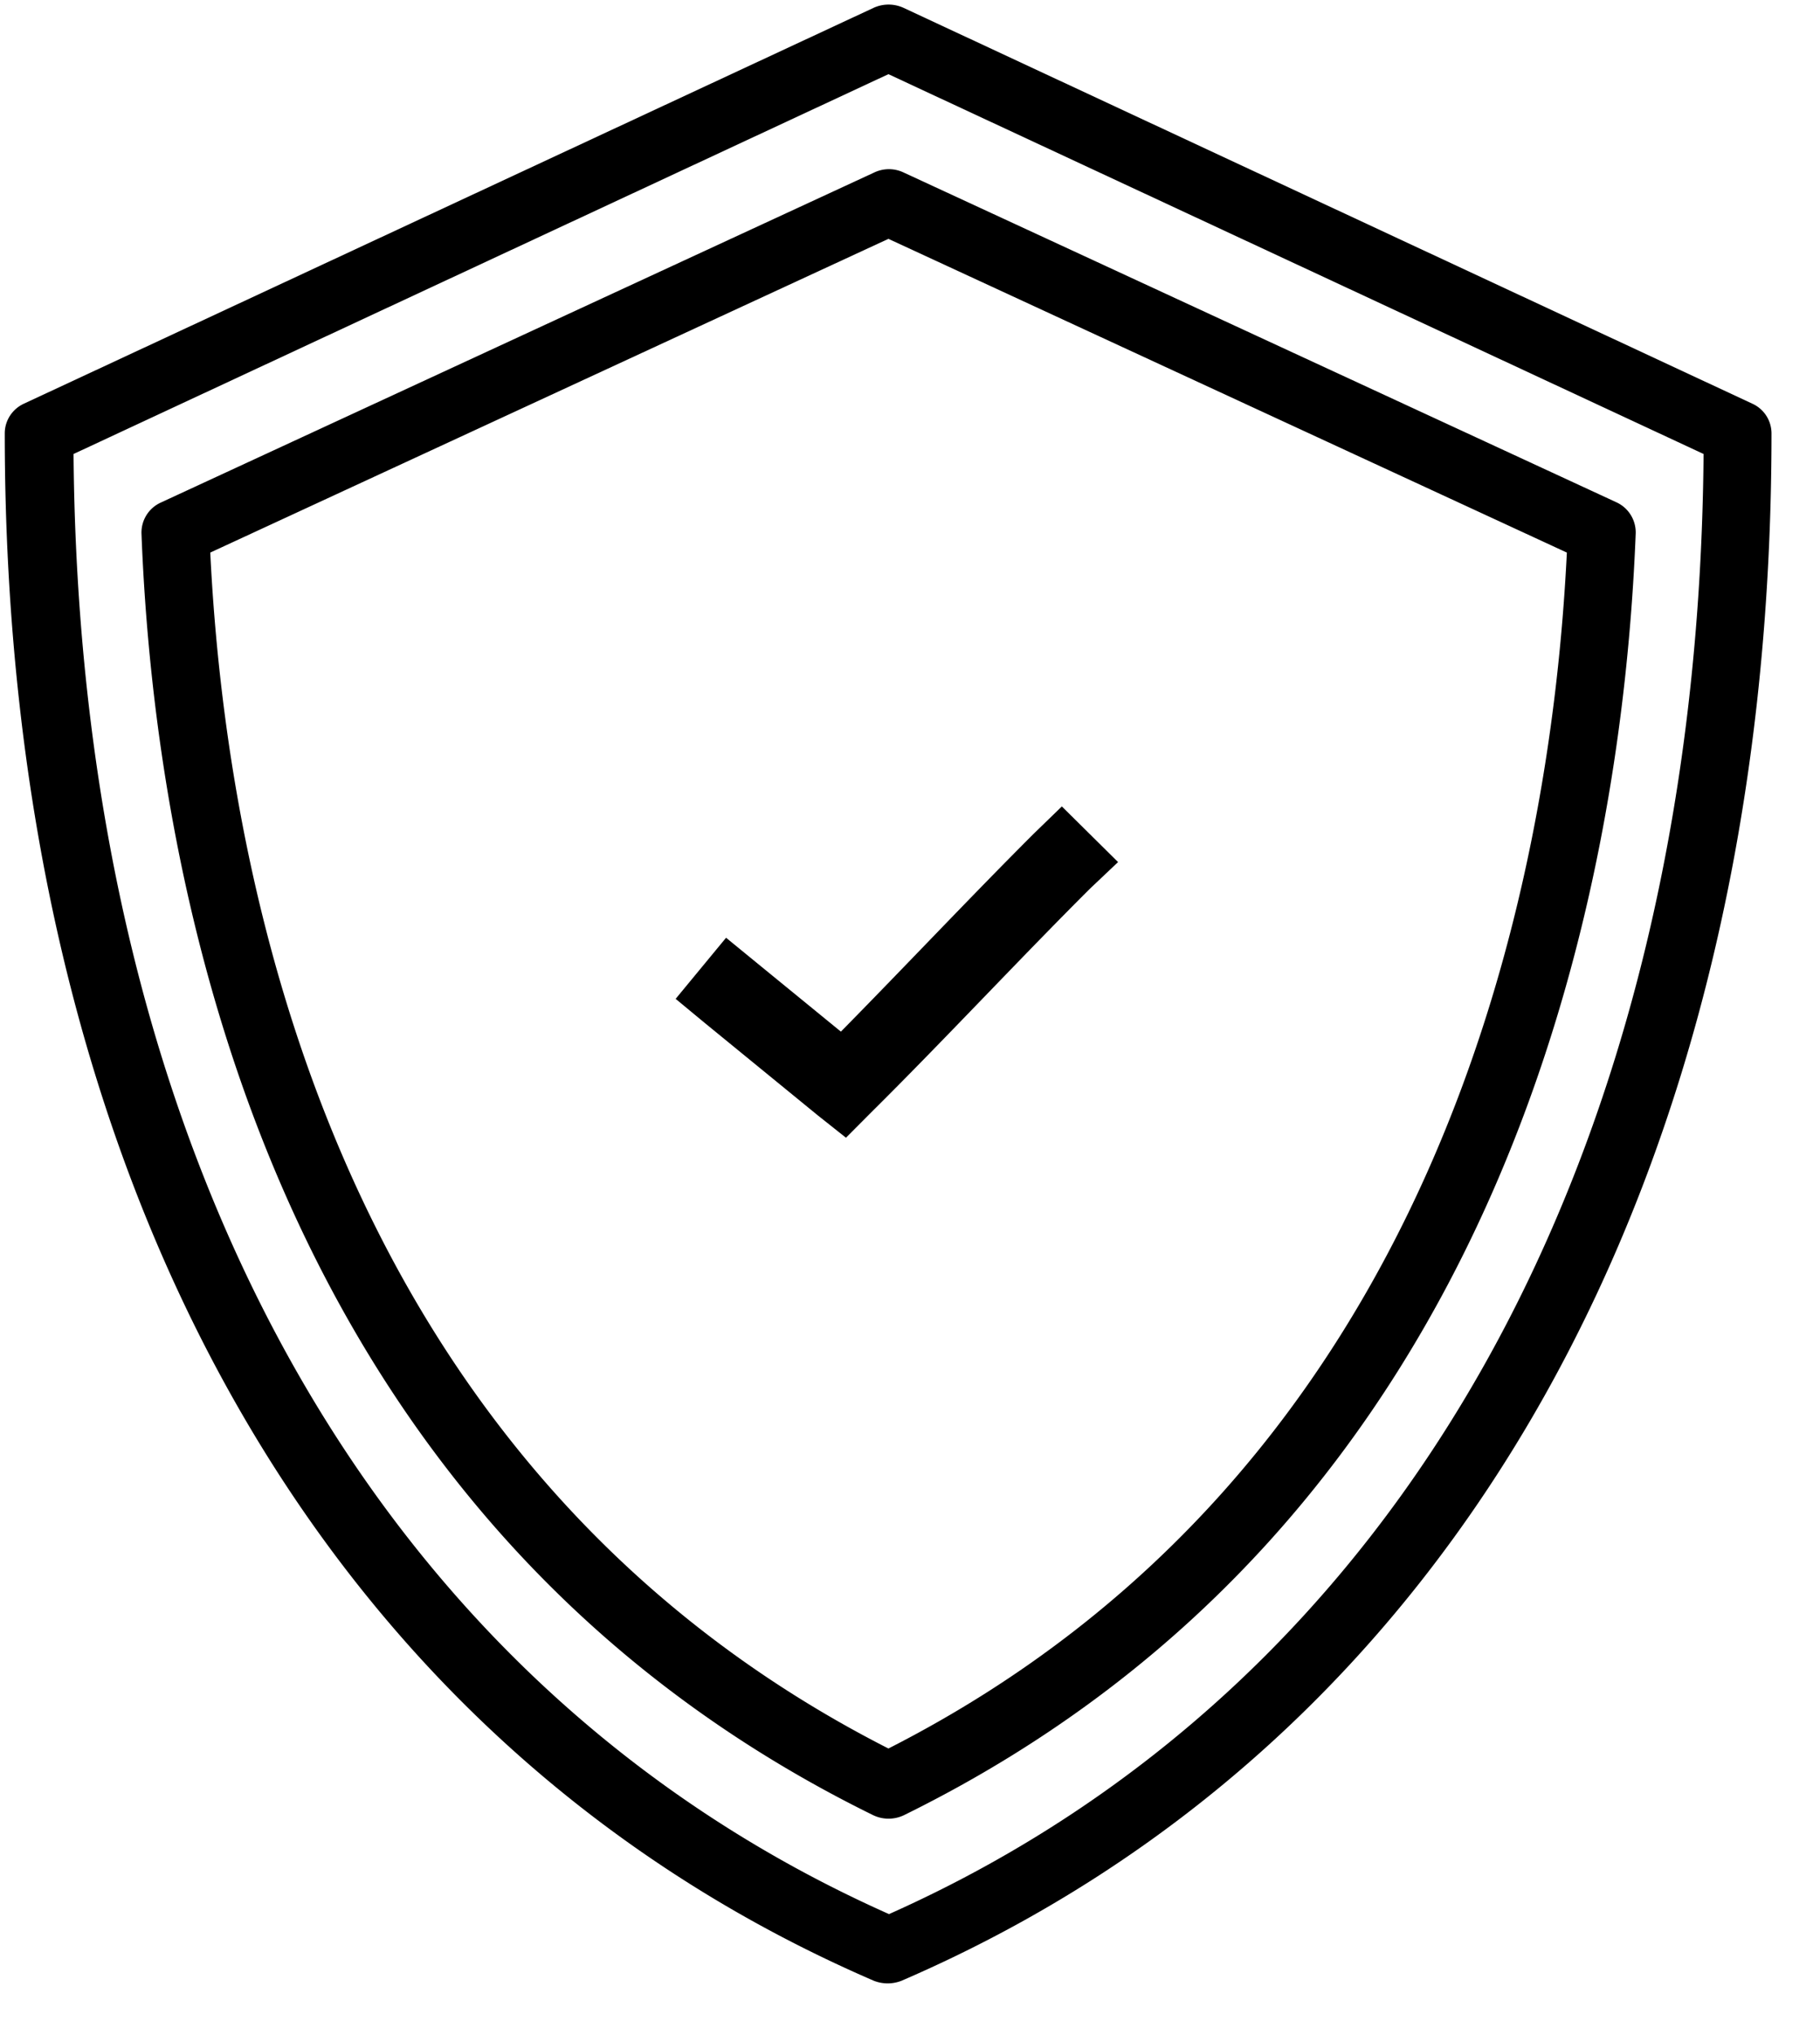
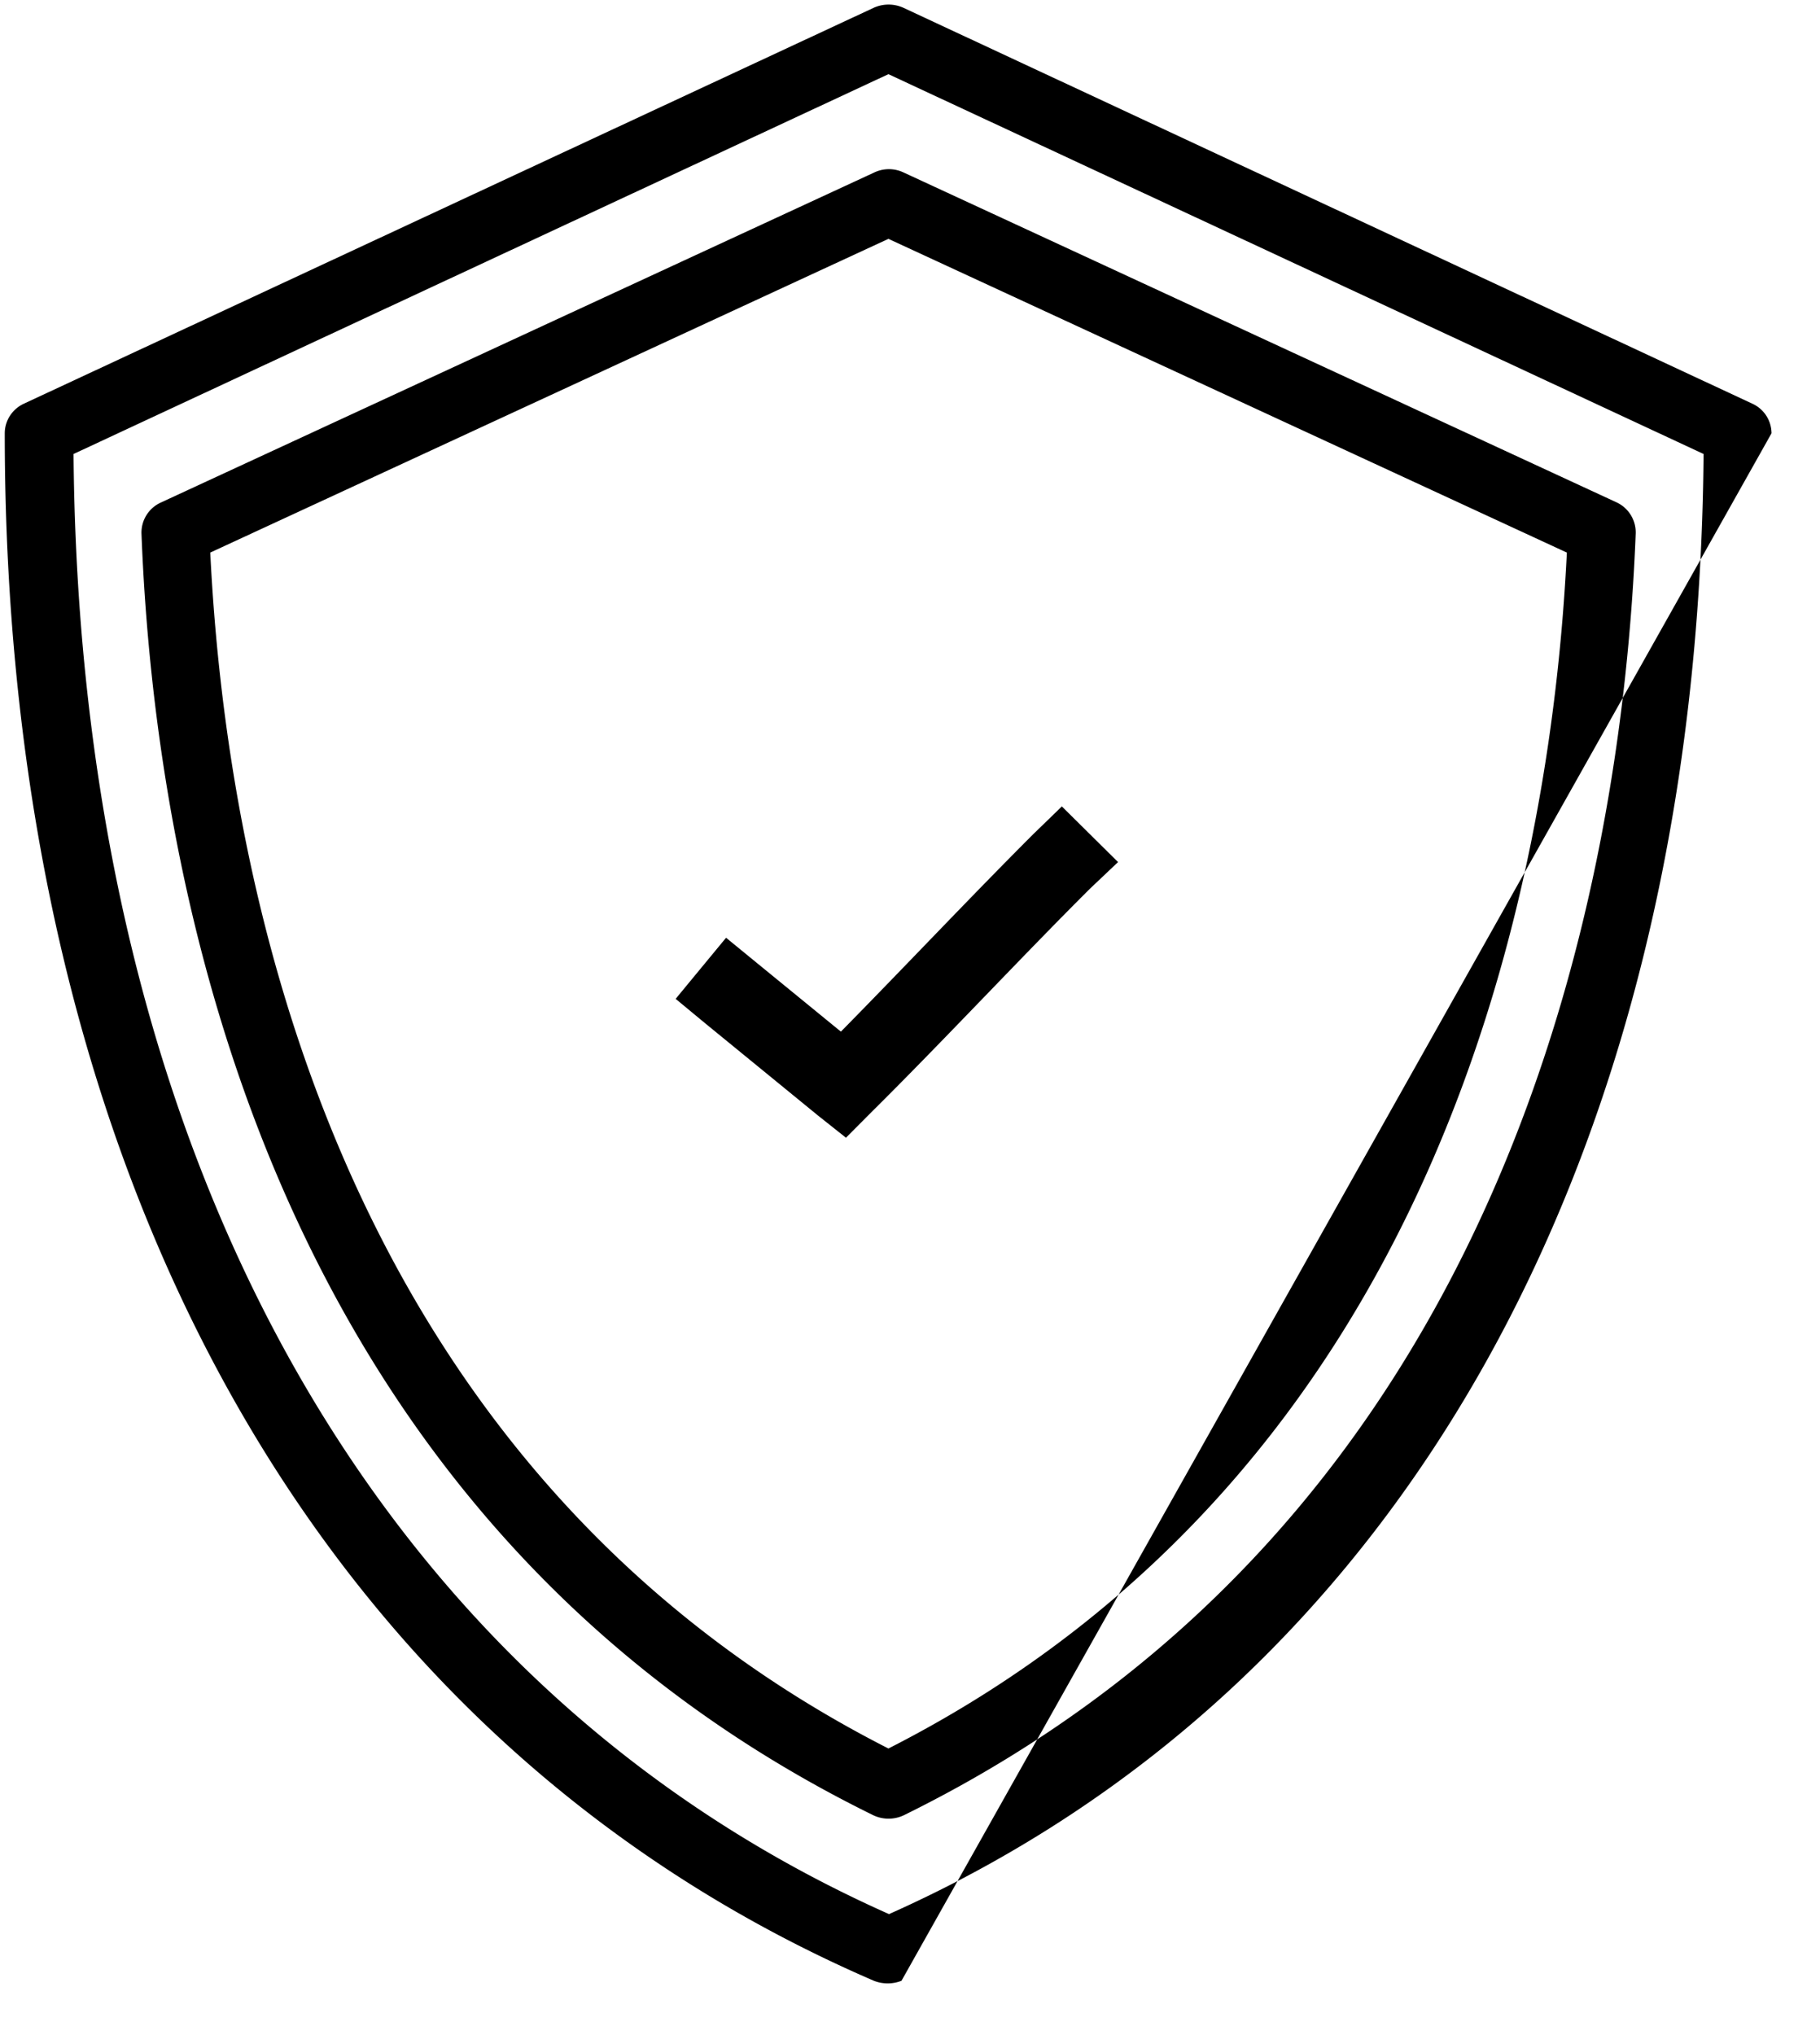
<svg xmlns="http://www.w3.org/2000/svg" width="34" height="38">
  <defs>
    <filter id="a">
      <feFlood flood-color="#96C22E" flood-opacity="1" result="floodOut" />
      <feComposite operator="atop" in="floodOut" in2="SourceGraphic" result="compOut" />
      <feBlend in="compOut" in2="SourceGraphic" />
    </filter>
  </defs>
  <g filter="url(#a)">
-     <path fill-rule="evenodd" d="M16.841 36.986a.707.707 0 0 1-.516 0C6.006 32.529.089 21.998.089 8.091c0-.238.141-.454.359-.554L16.325.144a.673.673 0 0 1 .549 0l15.86 7.393a.61.61 0 0 1 .36.554c0 13.907-5.918 24.436-16.253 28.895zm-.244-35.601L1.374 8.477c.107 13.085 5.637 22.994 15.234 27.264 9.58-4.27 15.11-14.179 15.217-27.264L16.597 1.385zm.29 32.509a.666.666 0 0 1-.575 0C4.994 28.337 2.895 16.508 2.643 9.965a.616.616 0 0 1 .359-.58l13.323-6.161a.64.64 0 0 1 .554-.004l13.322 6.161a.619.619 0 0 1 .356.58c-.257 6.547-2.368 18.376-13.67 23.933zm-.29-29.434L3.928 10.318c.31 6.312 2.421 17.115 12.669 22.331 10.253-5.216 12.364-16.036 12.674-22.331L16.597 4.46zm-.318 16.307l-.475.477-.521-.413-2.099-1.715-.562-.465.942-1.141.571.467 1.574 1.286c1.178-1.195 2.426-2.521 3.603-3.696l.525-.509 1.05 1.039-.525.497c-1.302 1.298-2.744 2.846-4.083 4.173z" />
+     <path fill-rule="evenodd" d="M16.841 36.986a.707.707 0 0 1-.516 0C6.006 32.529.089 21.998.089 8.091c0-.238.141-.454.359-.554L16.325.144a.673.673 0 0 1 .549 0l15.86 7.393a.61.61 0 0 1 .36.554zm-.244-35.601L1.374 8.477c.107 13.085 5.637 22.994 15.234 27.264 9.58-4.27 15.11-14.179 15.217-27.264L16.597 1.385zm.29 32.509a.666.666 0 0 1-.575 0C4.994 28.337 2.895 16.508 2.643 9.965a.616.616 0 0 1 .359-.58l13.323-6.161a.64.64 0 0 1 .554-.004l13.322 6.161a.619.619 0 0 1 .356.58c-.257 6.547-2.368 18.376-13.67 23.933zm-.29-29.434L3.928 10.318c.31 6.312 2.421 17.115 12.669 22.331 10.253-5.216 12.364-16.036 12.674-22.331L16.597 4.46zm-.318 16.307l-.475.477-.521-.413-2.099-1.715-.562-.465.942-1.141.571.467 1.574 1.286c1.178-1.195 2.426-2.521 3.603-3.696l.525-.509 1.05 1.039-.525.497c-1.302 1.298-2.744 2.846-4.083 4.173z" />
  </g>
</svg>